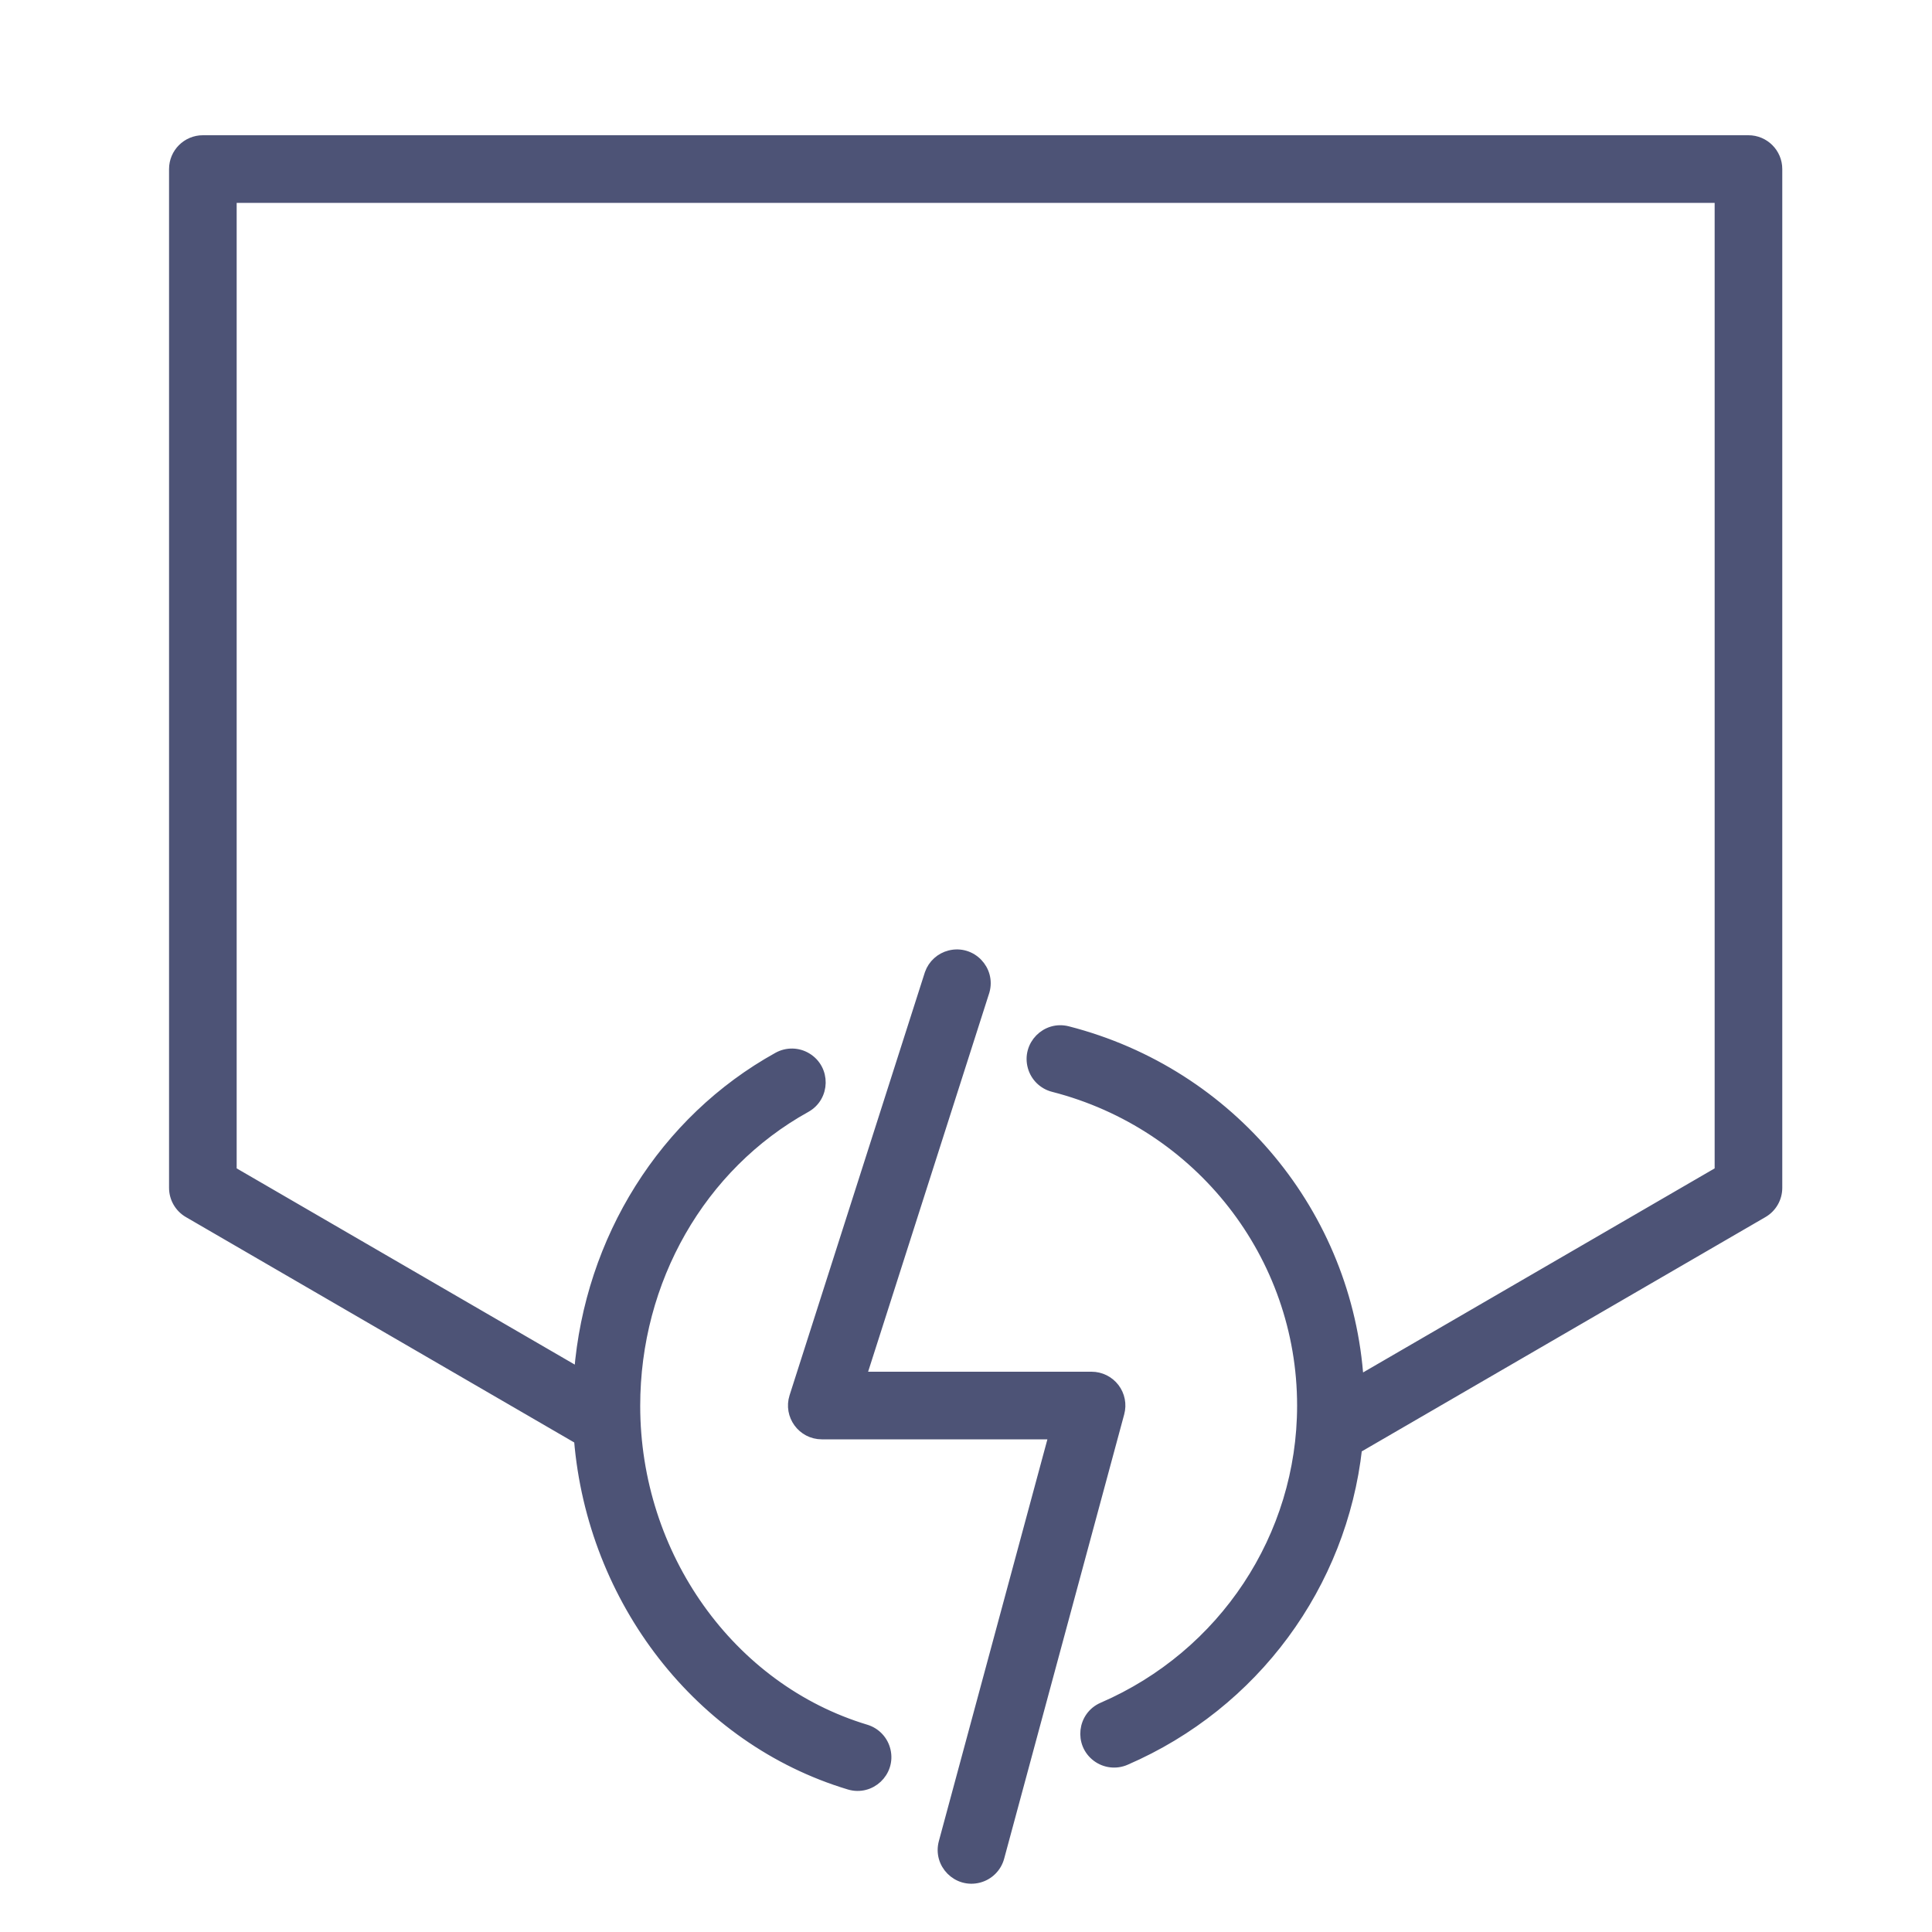
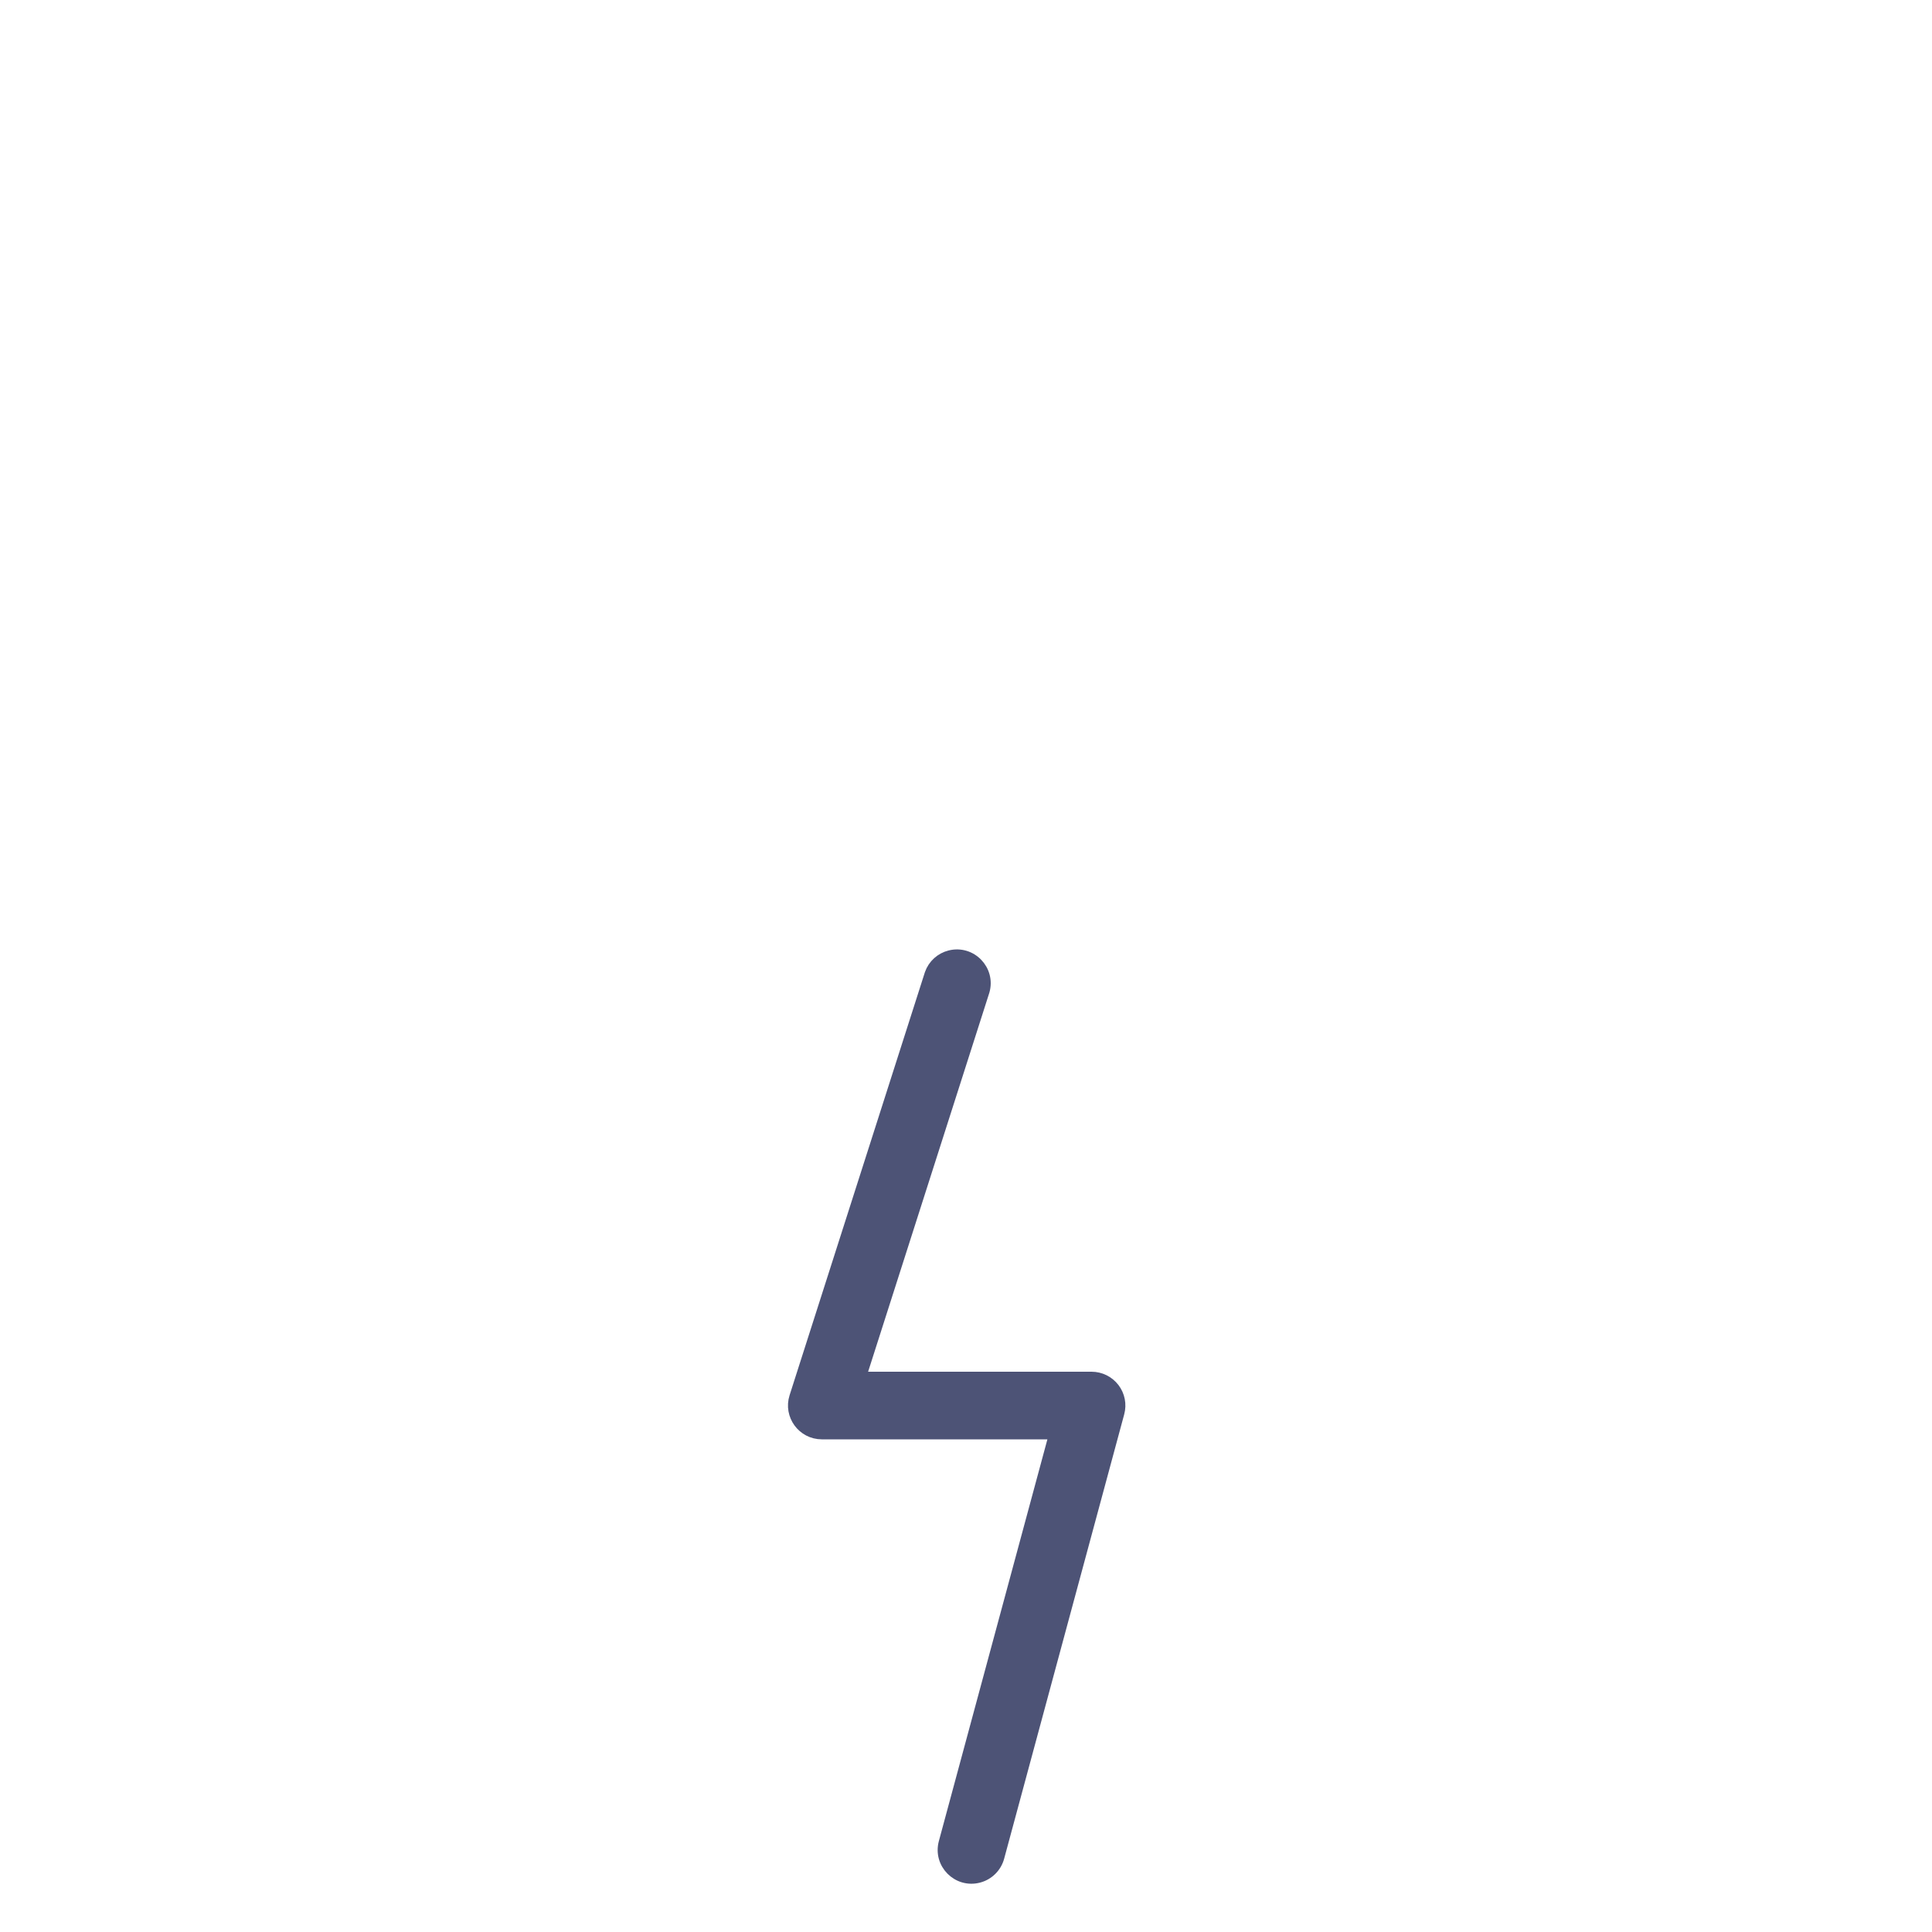
<svg xmlns="http://www.w3.org/2000/svg" viewBox="0 0 100.00 100.00" data-guides="{&quot;vertical&quot;:[],&quot;horizontal&quot;:[]}">
-   <path fill="#4d5376" stroke="#4d5376" fill-opacity="1" stroke-width="0.5" stroke-opacity="1" color="rgb(51, 51, 51)" fill-rule="evenodd" id="tSvg1008d6be30" title="Path 1" d="M90.5 7.25C63.833 7.25 37.167 7.25 10.5 7.25C9.672 7.25 9 7.922 9 8.75C9 26.327 9 43.905 9 61.482C9 62.017 9.285 62.511 9.747 62.779C16.485 66.69 23.222 70.6 29.96 74.511C30.648 82.844 36.207 90.051 43.954 92.383C45.06 92.716 46.111 91.727 45.847 90.603C45.724 90.081 45.332 89.665 44.819 89.51C37.794 87.396 32.887 80.51 32.887 72.766C32.887 66.265 36.269 60.353 41.714 57.336C42.724 56.776 42.75 55.333 41.76 54.738C41.301 54.461 40.729 54.451 40.26 54.711C34.349 57.987 30.515 64.142 29.963 71.044C23.975 67.569 17.988 64.094 12 60.619C12 43.829 12 27.04 12 10.25C37.667 10.25 63.333 10.25 89 10.25C89 27.04 89 43.829 89 60.619C82.778 64.231 76.555 67.842 70.333 71.454C69.774 62.875 63.741 55.539 55.261 53.364C54.142 53.077 53.133 54.108 53.443 55.221C53.587 55.737 53.996 56.137 54.515 56.27C62.095 58.213 67.388 64.992 67.388 72.753C67.388 79.524 63.338 85.65 57.07 88.362C56.01 88.821 55.844 90.255 56.772 90.944C57.202 91.263 57.77 91.329 58.262 91.116C64.945 88.225 69.468 82.022 70.254 74.949C70.29 74.932 70.328 74.924 70.364 74.904C77.328 70.862 84.291 66.821 91.255 62.779C91.716 62.512 92 62.018 92 61.482C92 43.905 92 26.327 92 8.75C92 7.922 91.328 7.25 90.5 7.25Z" />
  <path fill="#4d5376" stroke="#4d5376" fill-opacity="1" stroke-width="0.5" stroke-opacity="1" color="rgb(51, 51, 51)" fill-rule="evenodd" id="tSvg2dda0d98" title="Path 2" d="M57.691 71.838C57.407 71.468 56.967 71.251 56.5 71.25C52.53 71.25 48.561 71.25 44.591 71.25C46.717 64.602 48.844 57.955 50.97 51.307C51.288 50.196 50.284 49.158 49.163 49.438C48.675 49.559 48.28 49.918 48.112 50.393C45.777 57.693 43.442 64.993 41.107 72.293C40.8 73.26 41.52 74.248 42.535 74.25C46.537 74.25 50.538 74.25 54.54 74.25C52.639 81.286 50.738 88.322 48.837 95.358C48.535 96.473 49.553 97.496 50.669 97.2C51.188 97.063 51.593 96.659 51.733 96.142C53.804 88.475 55.876 80.809 57.947 73.142C58.07 72.691 57.975 72.209 57.691 71.838Z" />
  <defs />
</svg>